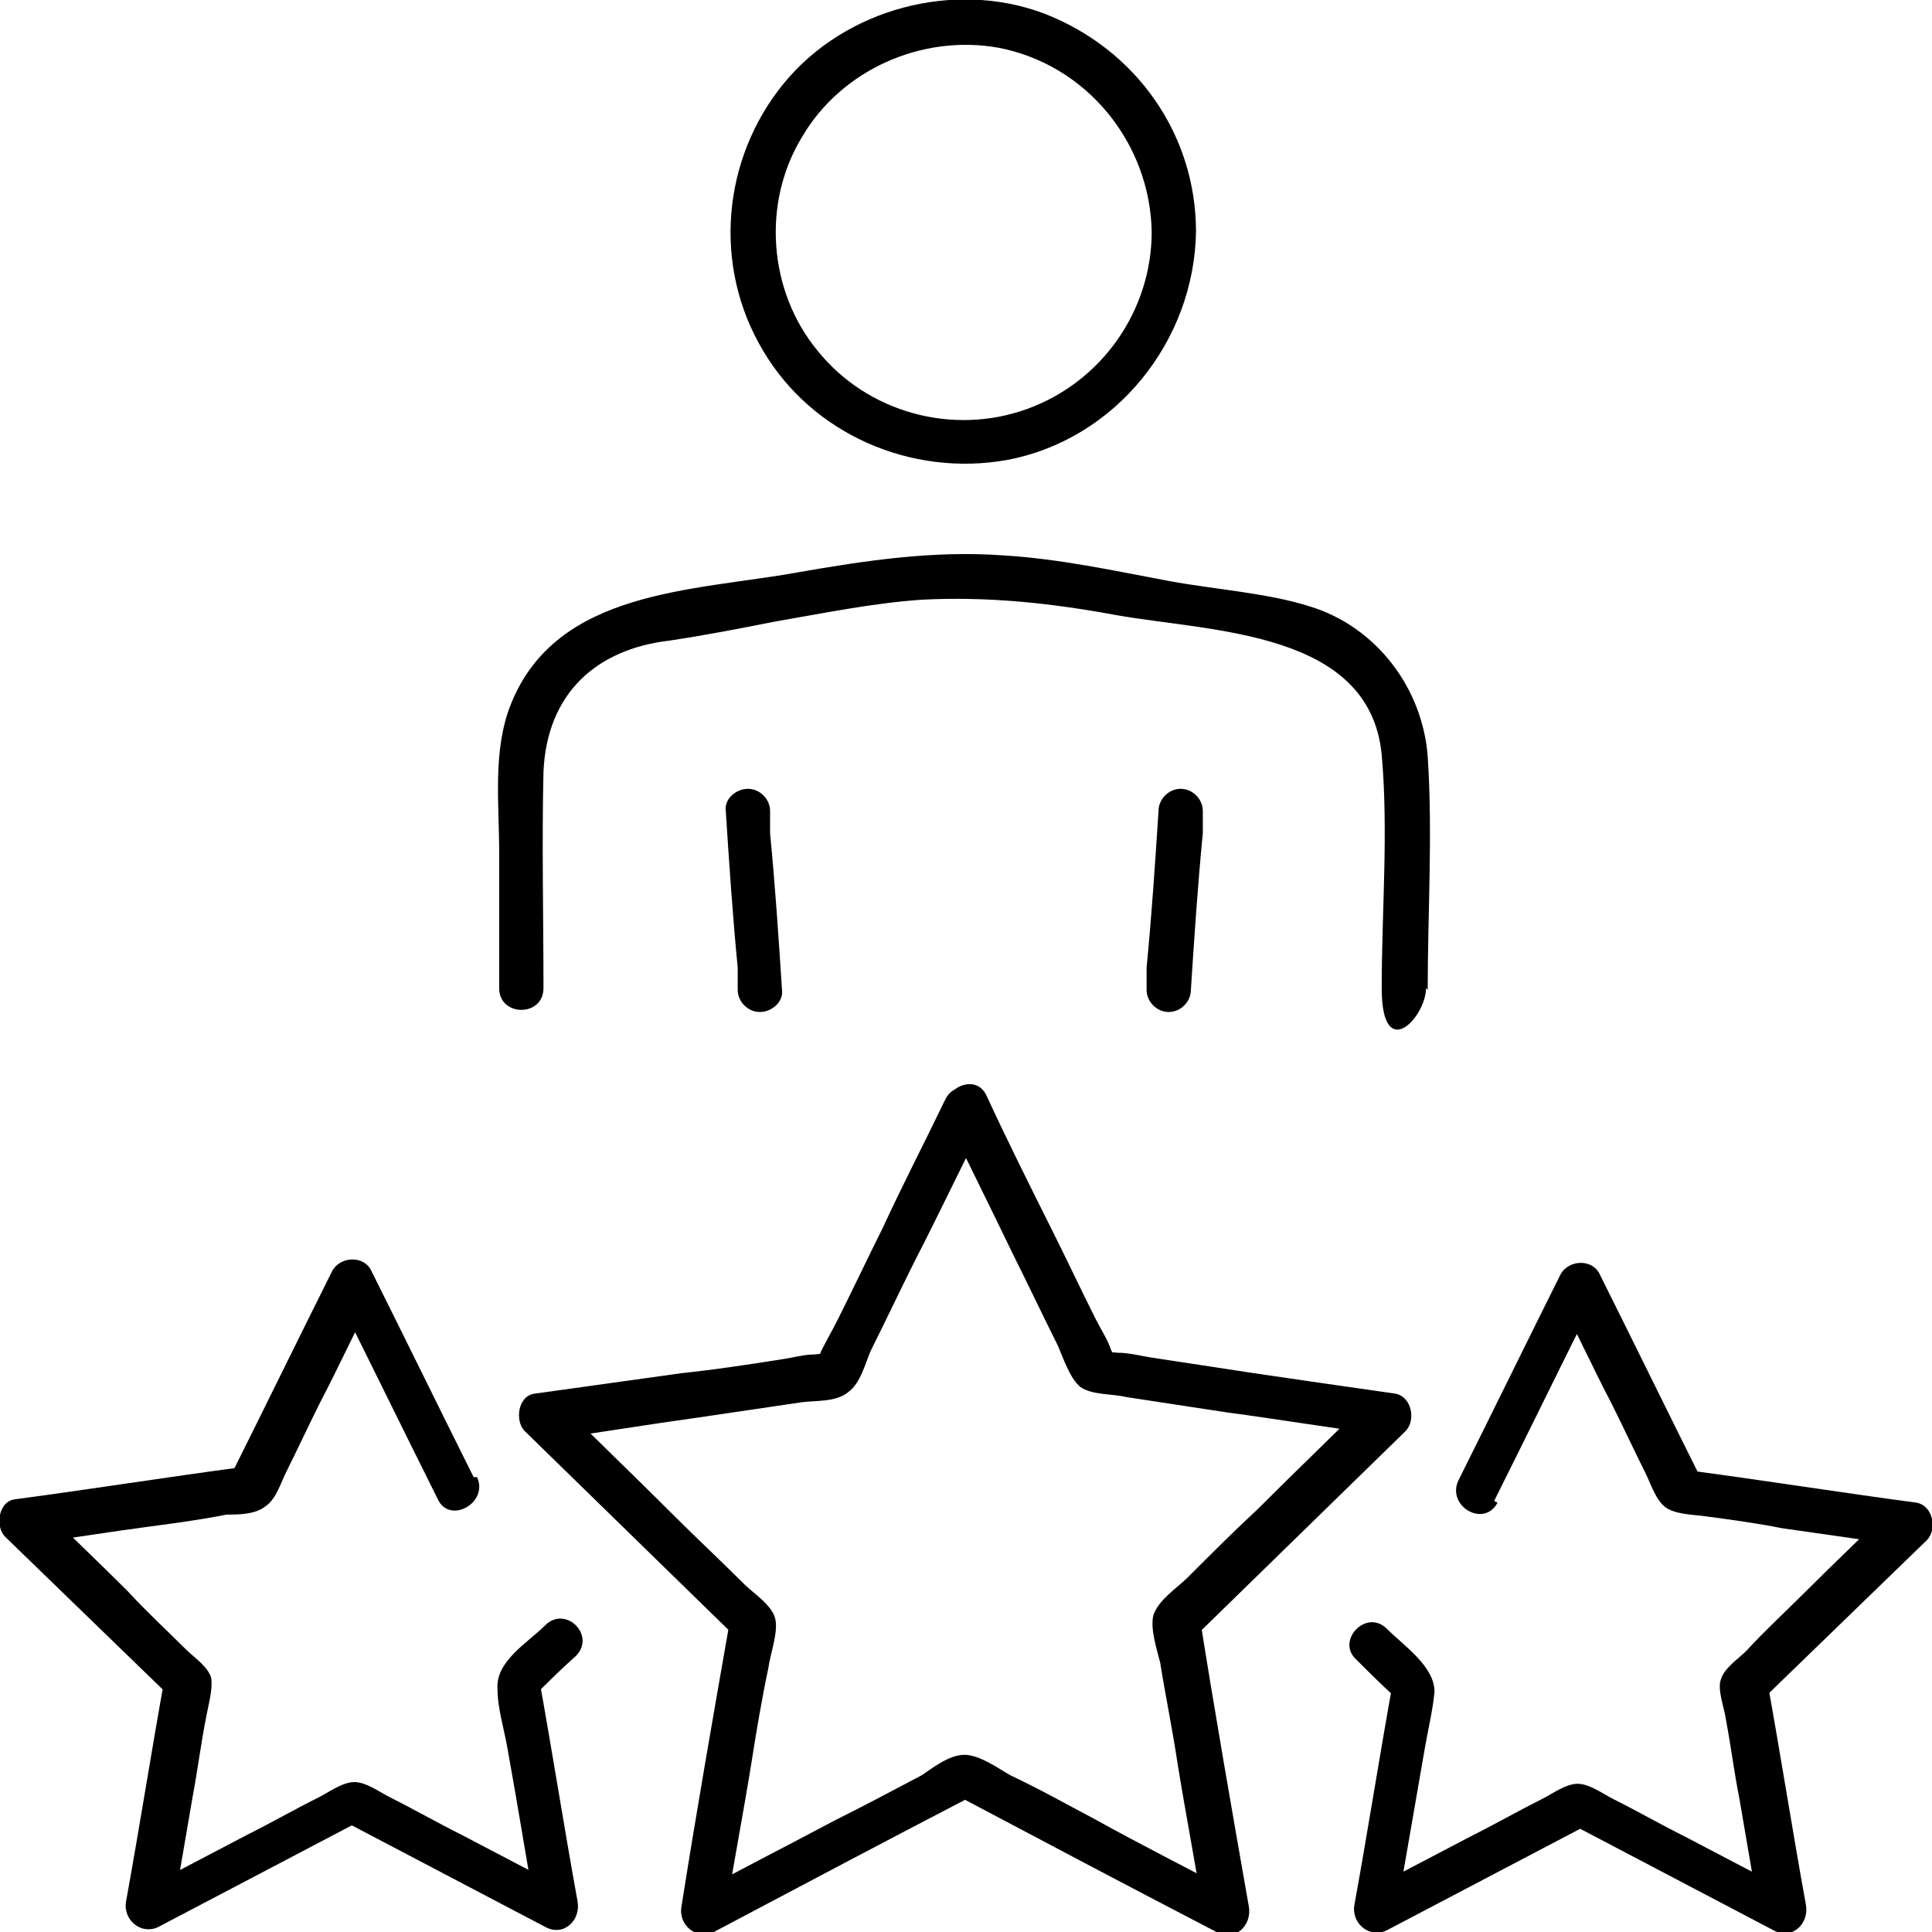
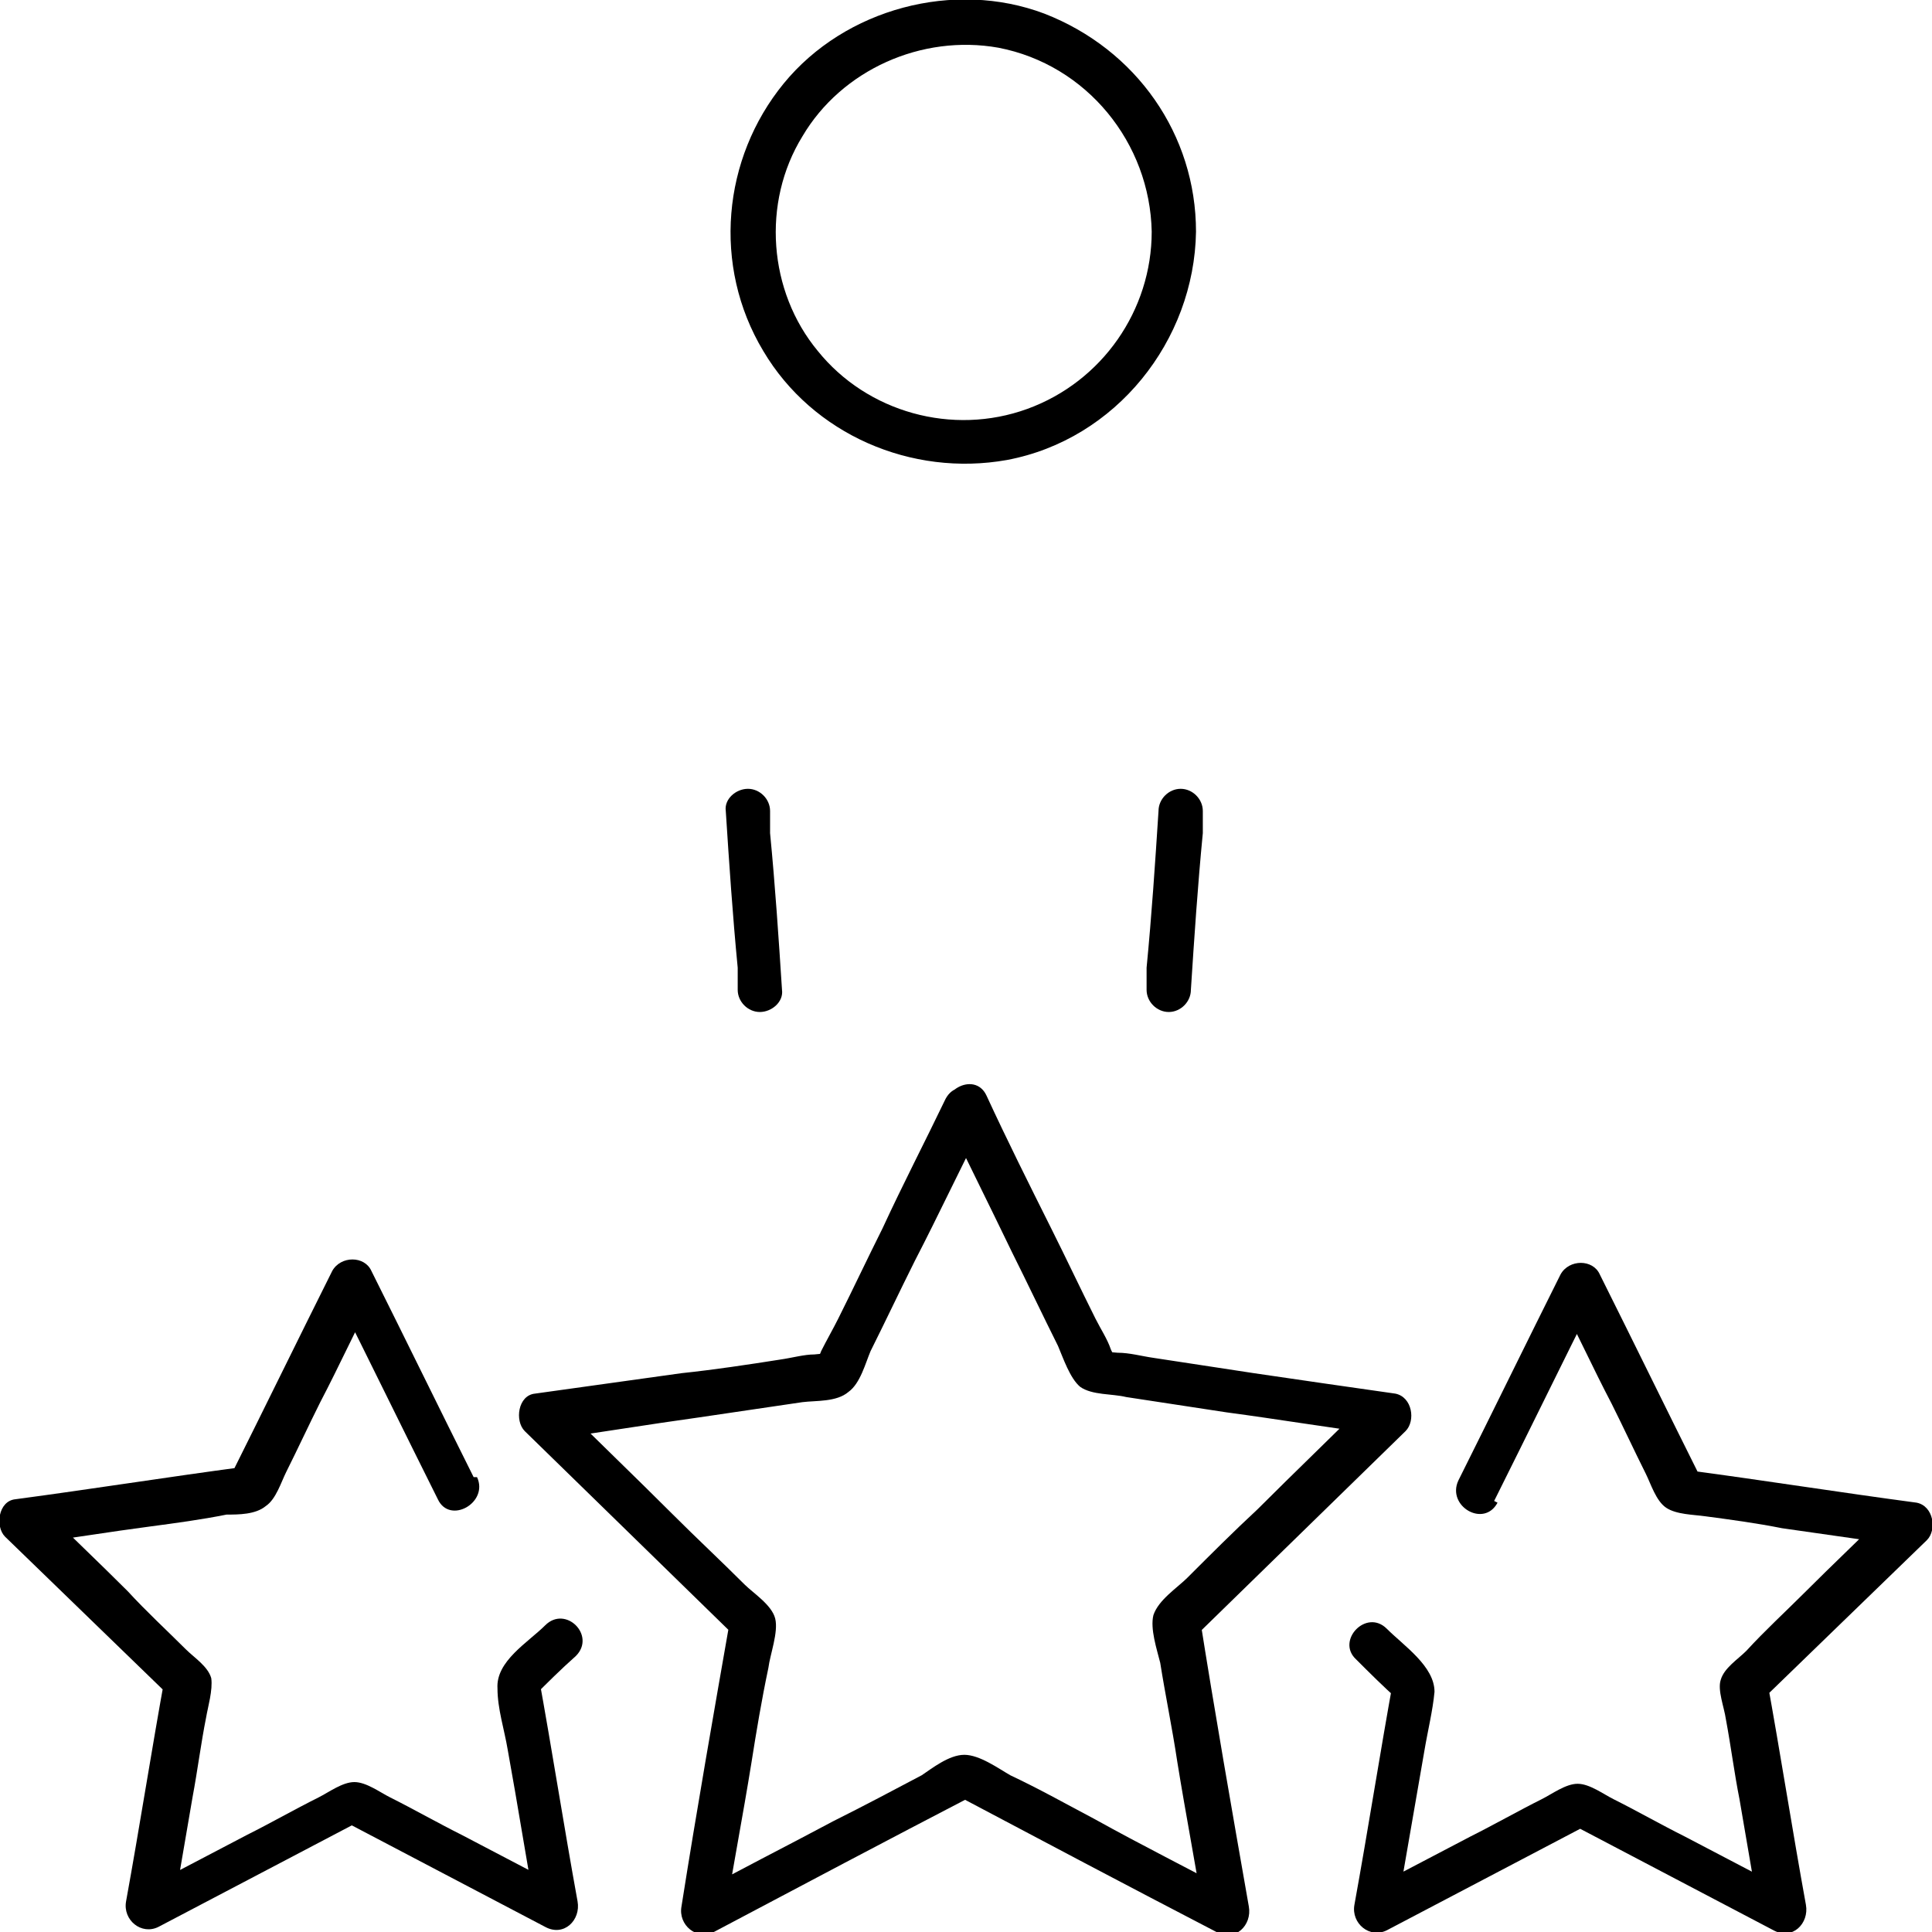
<svg xmlns="http://www.w3.org/2000/svg" viewBox="0 0 113.4 113.4" version="1.1" id="Lag_1">
  <g>
    <path d="M42.6,47.6c.2,3.1.4,6.1.7,9.2,0,.4,0,.9,0,1.3,0,.7.6,1.3,1.3,1.3s1.4-.6,1.3-1.3c-.2-3.1-.4-6.1-.7-9.2,0-.4,0-.9,0-1.3,0-.7-.6-1.3-1.3-1.3s-1.4.6-1.3,1.3h0Z" />
    <path d="M68,47.6c-.2,3.1-.4,6.1-.7,9.2,0,.4,0,.9,0,1.3,0,.7.6,1.3,1.3,1.3s1.3-.6,1.3-1.3c.2-3.1.4-6.1.7-9.2,0-.4,0-.9,0-1.3,0-.7-.6-1.3-1.3-1.3s-1.3.6-1.3,1.3h0Z" />
-     <path d="M83.8,58.1c0-4.5.3-9.2,0-13.7-.3-4-3-7.6-6.9-8.8-2.5-.8-5.6-1-8.3-1.5-3.2-.6-6.4-1.3-9.7-1.5-4.1-.3-8.1.3-12.1,1-6.1,1.1-14.1,1-16.8,7.7-1.1,2.7-.7,5.9-.7,8.7v8c0,1.7,2.6,1.7,2.6,0,0-4.2-.1-8.5,0-12.7.2-4.6,3.1-7.2,7.4-7.7,2-.3,4.1-.7,6.1-1.1,2.9-.5,5.8-1.1,8.7-1.3,3.9-.2,7.6.2,11.4.9,5.6,1,14.9.9,15.6,8.2.4,4.5,0,9.2,0,13.7s2.6,1.7,2.6,0h0Z" />
    <path d="M67.6,13.6c0,4.6-2.9,8.8-7.3,10.4-4.4,1.6-9.4.2-12.3-3.4-2.9-3.5-3.3-8.7-.9-12.6,2.3-3.9,7-6,11.5-5.2,5.2,1,8.9,5.6,9,10.8,0,1.7,2.6,1.7,2.6,0,0-5.7-3.5-10.7-8.9-12.8-5.3-2-11.7-.3-15.3,4.1-3.6,4.4-4.2,10.7-1.2,15.7,2.9,4.9,8.7,7.4,14.3,6.4,6.4-1.2,11-7,11.1-13.4,0-1.7-2.6-1.7-2.6,0Z" />
  </g>
  <g>
    <path d="M55.5,65.5c1.3,2.7,2.6,5.3,3.9,8,.9,1.8,1.8,3.7,2.7,5.5.3.7.7,1.9,1.3,2.4.7.5,1.9.4,2.7.6,2,.3,3.9.6,5.9.9,3,.4,6,.9,9.1,1.3-.2-.7-.4-1.5-.6-2.2-2.2,2.2-4.5,4.4-6.7,6.6-1.4,1.3-2.7,2.6-4.1,4-.6.6-1.7,1.3-2,2.2-.2.8.2,2,.4,2.8.3,1.9.7,3.8,1,5.8.5,3.1,1.1,6.2,1.6,9.3.6-.5,1.3-1,1.9-1.5-2.8-1.5-5.6-2.9-8.3-4.4-1.7-.9-3.3-1.8-5-2.6-.7-.4-1.8-1.2-2.7-1.2s-1.9.8-2.5,1.2c-1.7.9-3.4,1.8-5.2,2.7-2.8,1.5-5.6,2.9-8.3,4.4.6.5,1.3,1,1.9,1.5.5-3.1,1.1-6.2,1.6-9.3.3-1.9.6-3.7,1-5.6.1-.8.6-2.1.4-2.9-.2-.8-1.3-1.5-1.8-2-1.4-1.4-2.8-2.7-4.2-4.1-2.2-2.2-4.5-4.4-6.7-6.6-.2.7-.4,1.5-.6,2.2,2.9-.4,5.9-.9,8.8-1.3,2-.3,4.1-.6,6.1-.9.8-.1,2,0,2.7-.6.7-.5,1-1.7,1.3-2.4.9-1.8,1.7-3.5,2.6-5.3,1.4-2.7,2.7-5.5,4.1-8.2.7-1.5-1.5-2.8-2.3-1.3-1.2,2.5-2.5,5-3.7,7.6-.9,1.8-1.7,3.5-2.6,5.3-.3.6-.7,1.3-1,1.9-.2.6-.7.7,0,.4,1.1-.4-.3-.2-.4-.2-.6,0-1.3.2-2,.3-1.9.3-3.9.6-5.8.8-2.9.4-5.7.8-8.6,1.2-1,.1-1.2,1.6-.6,2.2,4.1,4,8.3,8.1,12.4,12.1-.1-.4-.2-.8-.3-1.3-1,5.7-2,11.4-2.9,17.1-.2,1.1.9,2,1.9,1.5,5.1-2.7,10.2-5.4,15.4-8.1h-1.3c5.1,2.7,10.2,5.4,15.4,8.1,1.1.6,2.1-.4,1.9-1.5-1-5.7-2-11.4-2.9-17.1-.1.4-.2.8-.3,1.3,4.1-4,8.3-8.1,12.4-12.1.6-.6.4-2-.6-2.2-2.8-.4-5.6-.8-8.3-1.2-2-.3-3.9-.6-5.9-.9-.7-.1-1.4-.3-2.1-.3-.2,0-1.5-.2-.4.2.7.3.2.1,0-.4-.2-.6-.6-1.2-.9-1.8-.9-1.8-1.7-3.5-2.6-5.3-1.3-2.6-2.6-5.2-3.8-7.8-.7-1.5-3-.2-2.3,1.3Z" />
    <path d="M87.7,88.1c2-4,4-8.1,6-12.1h-2.3c1.1,2.1,2.1,4.3,3.2,6.4.7,1.4,1.3,2.7,2,4.1.3.6.6,1.6,1.2,2,.6.4,1.6.4,2.3.5,1.5.2,3,.4,4.5.7l7,1c-.2-.7-.4-1.5-.6-2.2-1.7,1.7-3.4,3.3-5.1,5-1.1,1.1-2.3,2.2-3.4,3.4-.5.5-1.3,1-1.5,1.7-.2.6.2,1.6.3,2.3.3,1.6.5,3.2.8,4.7.4,2.3.8,4.7,1.2,7,.6-.5,1.3-1,1.9-1.5-2.1-1.1-4.2-2.2-6.3-3.3-1.4-.7-2.8-1.5-4.2-2.2-.6-.3-1.4-.9-2.1-.9s-1.5.6-2.1.9c-1.4.7-2.8,1.5-4.2,2.2-2.1,1.1-4.2,2.2-6.3,3.3.6.5,1.3,1,1.9,1.5l1.7-9.8c.2-1.2.5-2.4.6-3.5,0-1.5-1.8-2.7-2.8-3.7-1.2-1.2-3,.7-1.8,1.8.8.8,1.6,1.6,2.5,2.4-.1-.4-.2-.8-.3-1.3-.8,4.4-1.5,8.9-2.3,13.3-.2,1.1.9,2,1.9,1.5,4-2.1,8-4.2,12-6.3h-1.3c4,2.1,8,4.2,12,6.3,1.1.6,2.1-.4,1.9-1.5-.8-4.4-1.5-8.9-2.3-13.3-.1.4-.2.8-.3,1.3,3.2-3.1,6.5-6.3,9.7-9.4.6-.6.4-2-.6-2.2-4.5-.6-8.9-1.3-13.4-1.9.3.2.5.4.8.6-2-4-4-8.1-6-12.1-.4-.9-1.8-.9-2.3,0-2,4-4,8.1-6,12.1-.7,1.5,1.5,2.8,2.3,1.3h0Z" />
    <path d="M27.8,86.7c-2-4-4-8.1-6-12.1-.4-.9-1.8-.9-2.3,0-2,4-4,8.1-6,12.1.3-.2.5-.4.8-.6-4.5.6-8.9,1.3-13.4,1.9-1,.1-1.2,1.6-.6,2.2,3.2,3.1,6.5,6.3,9.7,9.4-.1-.4-.2-.8-.3-1.3-.8,4.4-1.5,8.9-2.3,13.3-.2,1.1.9,2,1.9,1.5,4-2.1,8-4.2,12-6.3h-1.3c4,2.1,8,4.2,12,6.3,1.1.6,2.1-.4,1.9-1.5-.8-4.4-1.5-8.9-2.3-13.3-.1.4-.2.8-.3,1.3.8-.8,1.6-1.6,2.5-2.4,1.2-1.2-.6-3-1.8-1.8-1,1-2.9,2.1-2.8,3.7,0,1.2.4,2.4.6,3.6.6,3.3,1.1,6.5,1.7,9.8.6-.5,1.3-1,1.9-1.5-2.1-1.1-4.2-2.2-6.3-3.3-1.4-.7-2.8-1.5-4.2-2.2-.6-.3-1.4-.9-2.1-.9s-1.5.6-2.1.9c-1.4.7-2.8,1.5-4.2,2.2-2.1,1.1-4.2,2.2-6.3,3.3.6.5,1.3,1,1.9,1.5.4-2.3.8-4.7,1.2-7,.3-1.6.5-3.2.8-4.7.1-.6.4-1.6.3-2.3-.2-.7-1-1.2-1.5-1.7-1.1-1.1-2.3-2.2-3.4-3.4-1.7-1.7-3.4-3.3-5.1-5-.2.7-.4,1.5-.6,2.2,2.3-.3,4.7-.7,7-1,1.5-.2,3-.4,4.5-.7.7,0,1.7,0,2.3-.5.6-.4.9-1.4,1.2-2,.7-1.4,1.3-2.7,2-4.1,1.1-2.1,2.1-4.3,3.2-6.4h-2.3c2,4,4,8.1,6,12.1.7,1.5,3,.2,2.3-1.3h0Z" />
  </g>
</svg>